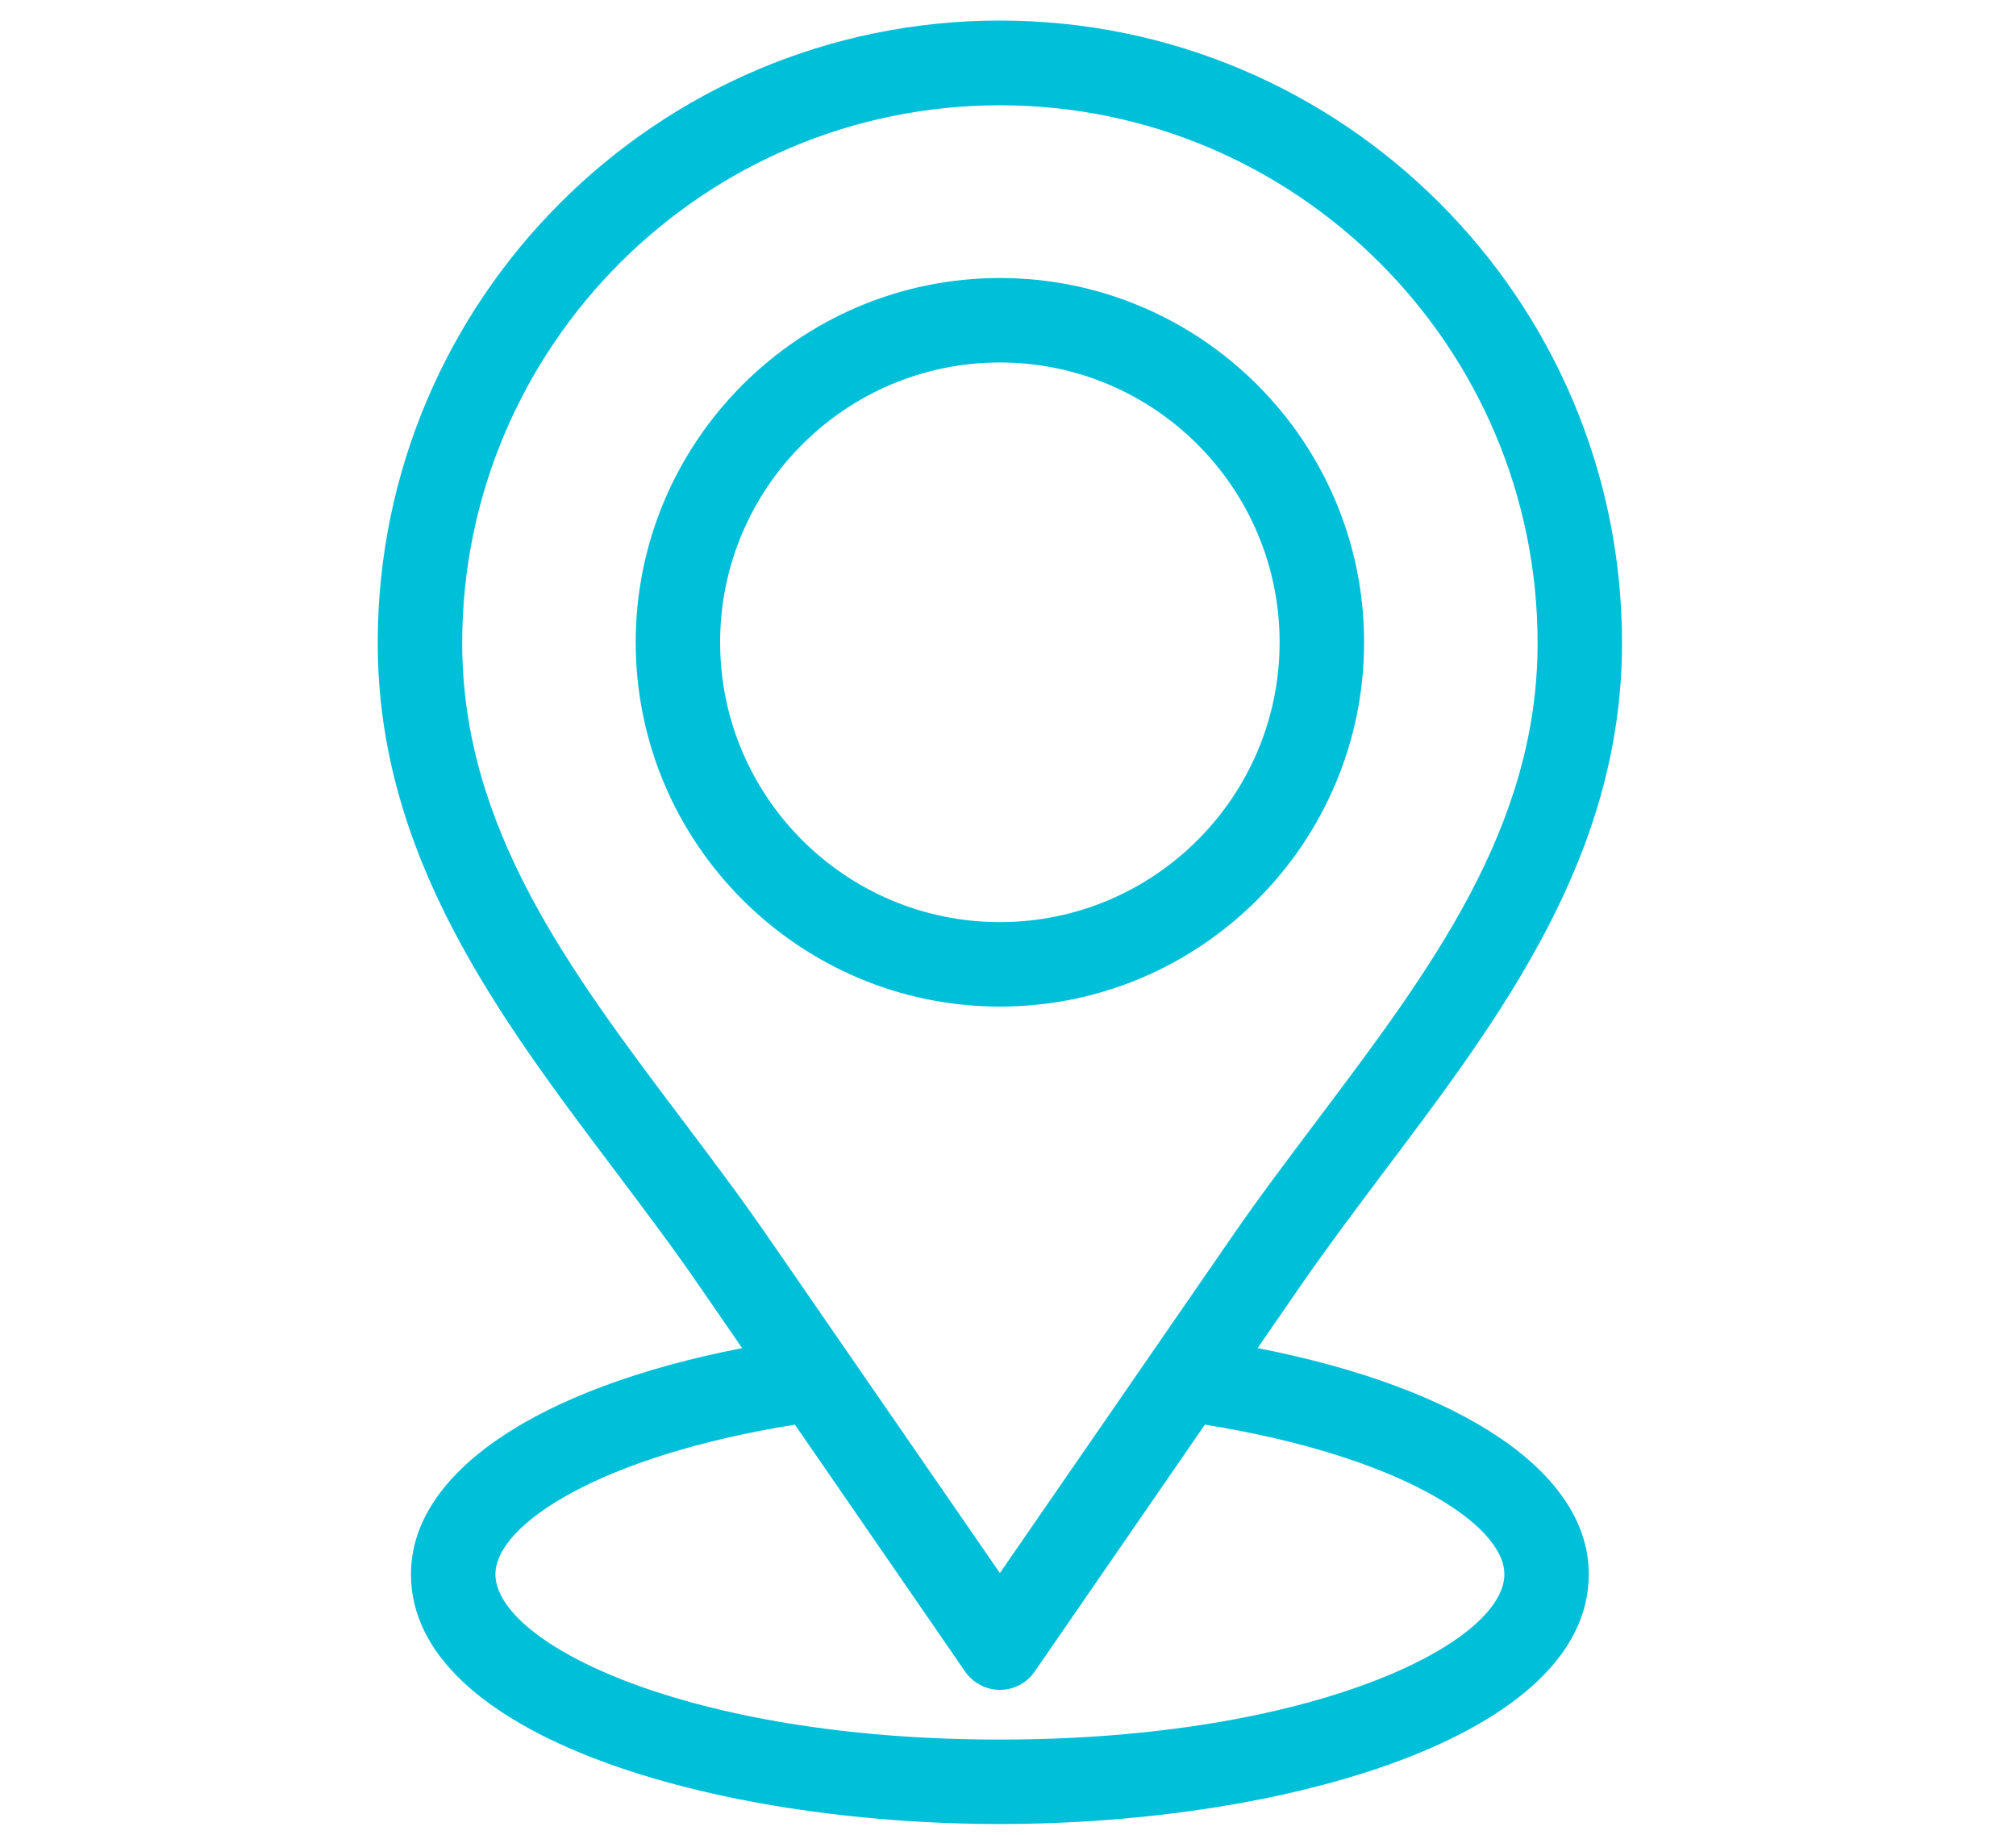
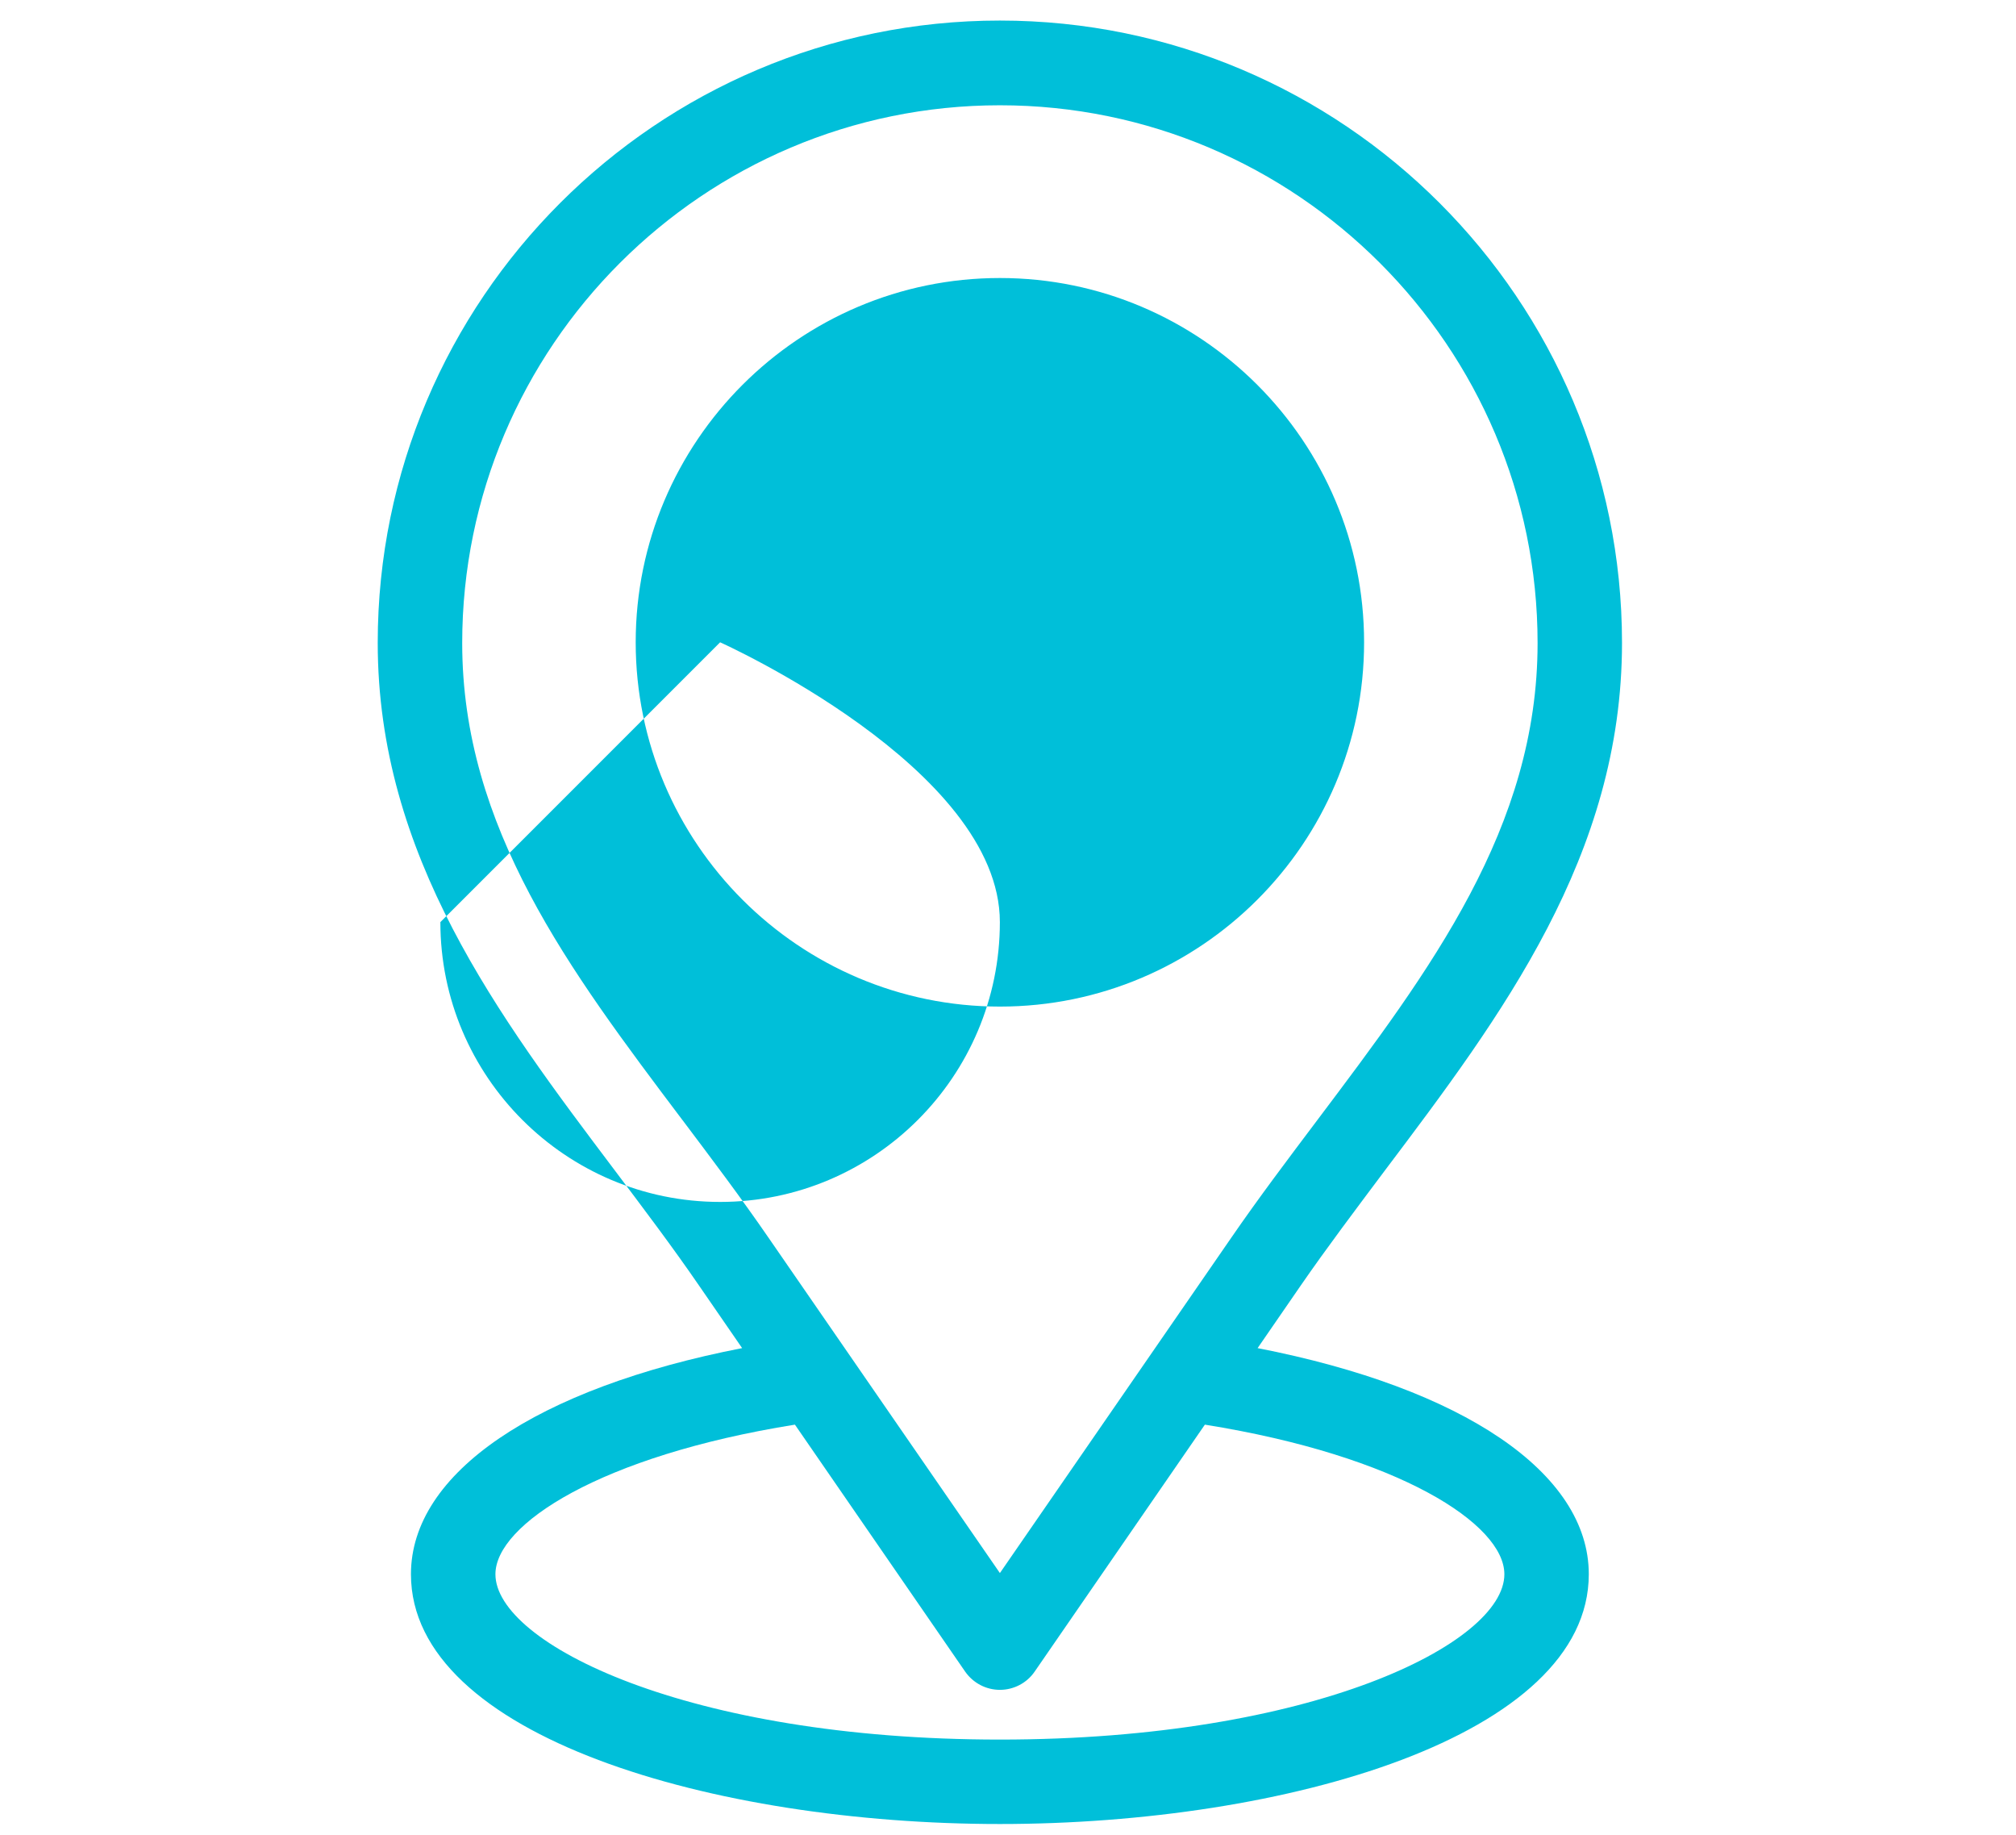
<svg xmlns="http://www.w3.org/2000/svg" id="a" viewBox="0 0 70.638 64.289">
-   <path d="M47.796,22.5c0-7.036-5.726-12.761-12.761-12.761s-12.761,5.726-12.761,12.761,5.726,12.761,12.761,12.761,12.761-5.726,12.761-12.761h0Zm-22.564,0c0-5.407,4.396-9.802,9.802-9.802s9.802,4.396,9.802,9.802-4.396,9.802-9.802,9.802c-5.407,0-9.802-4.395-9.802-9.802h0Zm18.833,24.725l1.503-2.181c.931-1.35,1.962-2.713,2.953-4.037,4.09-5.426,8.312-11.032,8.312-18.488,0-12.017-9.775-21.799-21.799-21.799S13.235,10.502,13.235,22.519c0,7.454,4.223,13.067,8.312,18.488,.991,1.317,2.022,2.68,2.953,4.037l1.503,2.181c-7.202,1.403-11.604,4.369-11.604,7.92,0,5.685,10.634,8.751,20.636,8.751s20.634-3.066,20.634-8.751c0-3.551-4.402-6.517-11.604-7.92l-0,.001Zm-20.156-7.993c-3.97-5.267-7.714-10.241-7.714-16.704,0-10.387,8.452-18.84,18.84-18.84s18.84,8.452,18.84,18.84c0,6.464-3.751,11.438-7.714,16.704-1.011,1.343-2.061,2.733-3.026,4.136l-8.1,11.737-8.1-11.737c-.964-1.403-2.015-2.793-3.026-4.137l-.001,.001Zm11.125,21.706c-10.953,0-17.675-3.372-17.675-5.792,0-1.742,3.678-4.149,10.494-5.24l5.965,8.652c.279,.399,.732,.638,1.217,.638s.944-.239,1.217-.638l5.965-8.652c6.816,1.091,10.494,3.491,10.494,5.24,0,2.421-6.723,5.792-17.675,5.792h-.001Z" style="fill:#00bfd9;" />
+   <path d="M47.796,22.5c0-7.036-5.726-12.761-12.761-12.761s-12.761,5.726-12.761,12.761,5.726,12.761,12.761,12.761,12.761-5.726,12.761-12.761h0Zm-22.564,0s9.802,4.396,9.802,9.802-4.396,9.802-9.802,9.802c-5.407,0-9.802-4.395-9.802-9.802h0Zm18.833,24.725l1.503-2.181c.931-1.35,1.962-2.713,2.953-4.037,4.09-5.426,8.312-11.032,8.312-18.488,0-12.017-9.775-21.799-21.799-21.799S13.235,10.502,13.235,22.519c0,7.454,4.223,13.067,8.312,18.488,.991,1.317,2.022,2.68,2.953,4.037l1.503,2.181c-7.202,1.403-11.604,4.369-11.604,7.92,0,5.685,10.634,8.751,20.636,8.751s20.634-3.066,20.634-8.751c0-3.551-4.402-6.517-11.604-7.92l-0,.001Zm-20.156-7.993c-3.97-5.267-7.714-10.241-7.714-16.704,0-10.387,8.452-18.84,18.84-18.84s18.84,8.452,18.84,18.84c0,6.464-3.751,11.438-7.714,16.704-1.011,1.343-2.061,2.733-3.026,4.136l-8.1,11.737-8.1-11.737c-.964-1.403-2.015-2.793-3.026-4.137l-.001,.001Zm11.125,21.706c-10.953,0-17.675-3.372-17.675-5.792,0-1.742,3.678-4.149,10.494-5.24l5.965,8.652c.279,.399,.732,.638,1.217,.638s.944-.239,1.217-.638l5.965-8.652c6.816,1.091,10.494,3.491,10.494,5.24,0,2.421-6.723,5.792-17.675,5.792h-.001Z" style="fill:#00bfd9;" />
</svg>